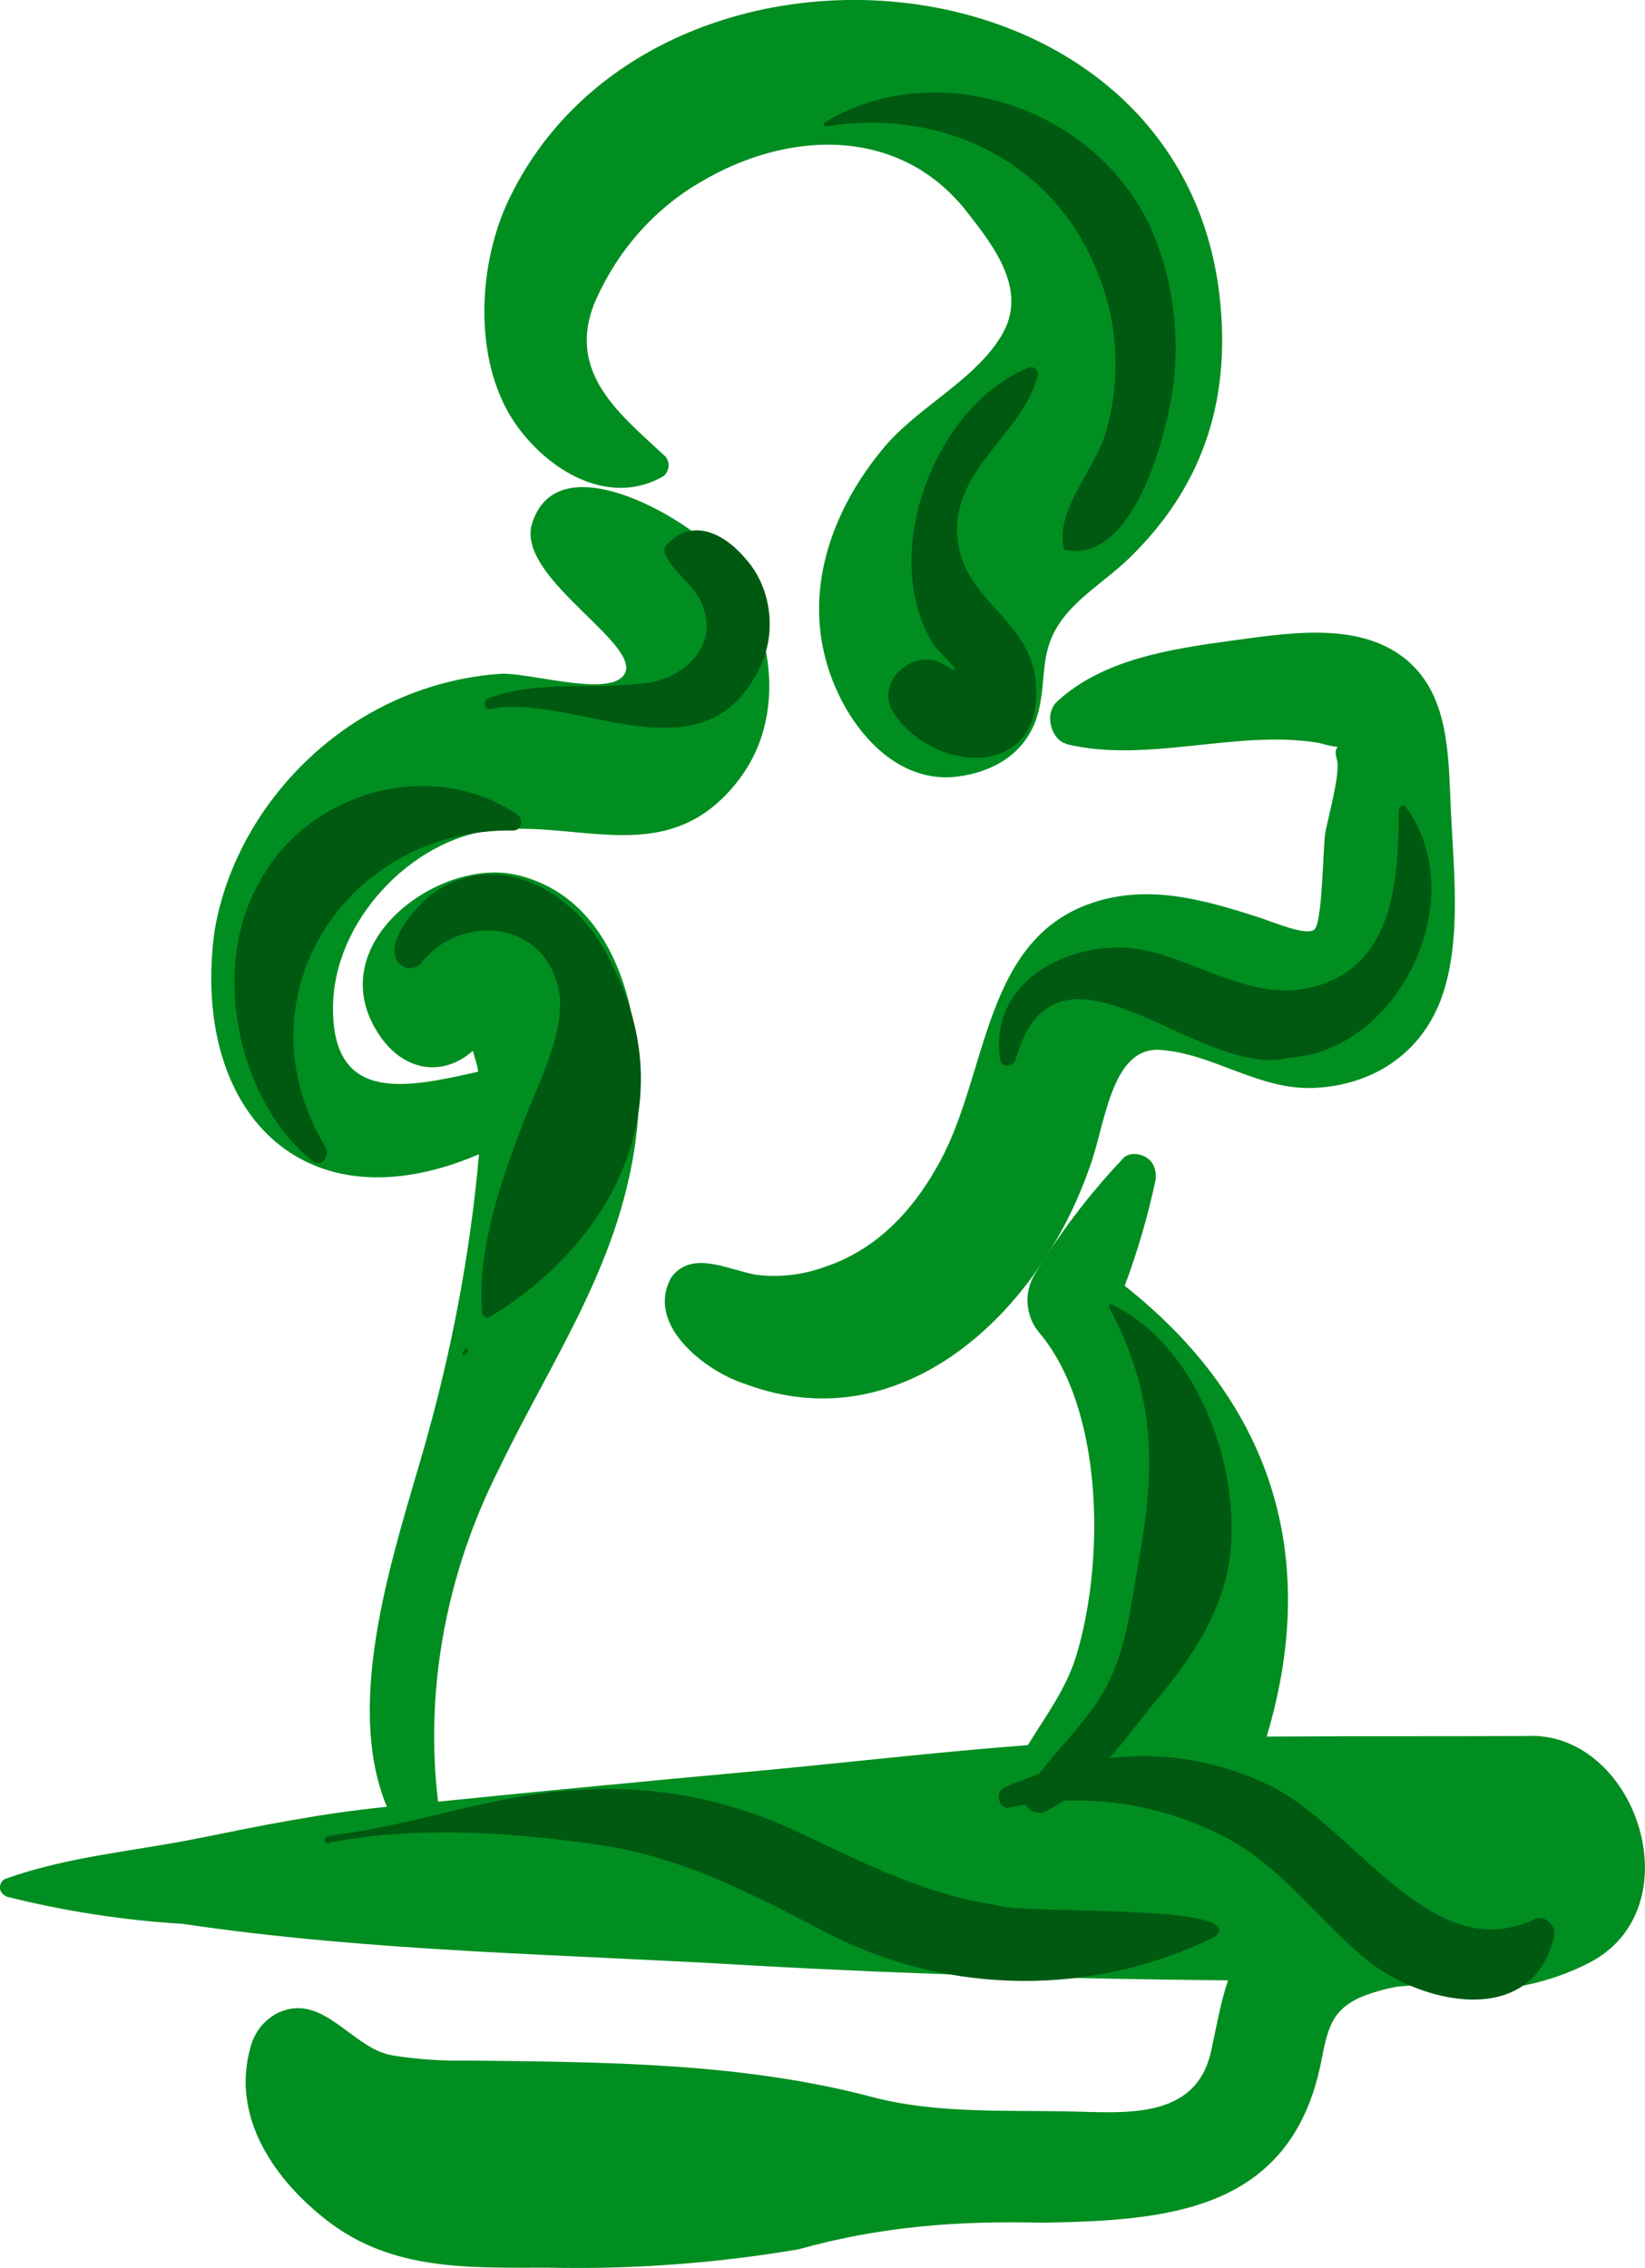
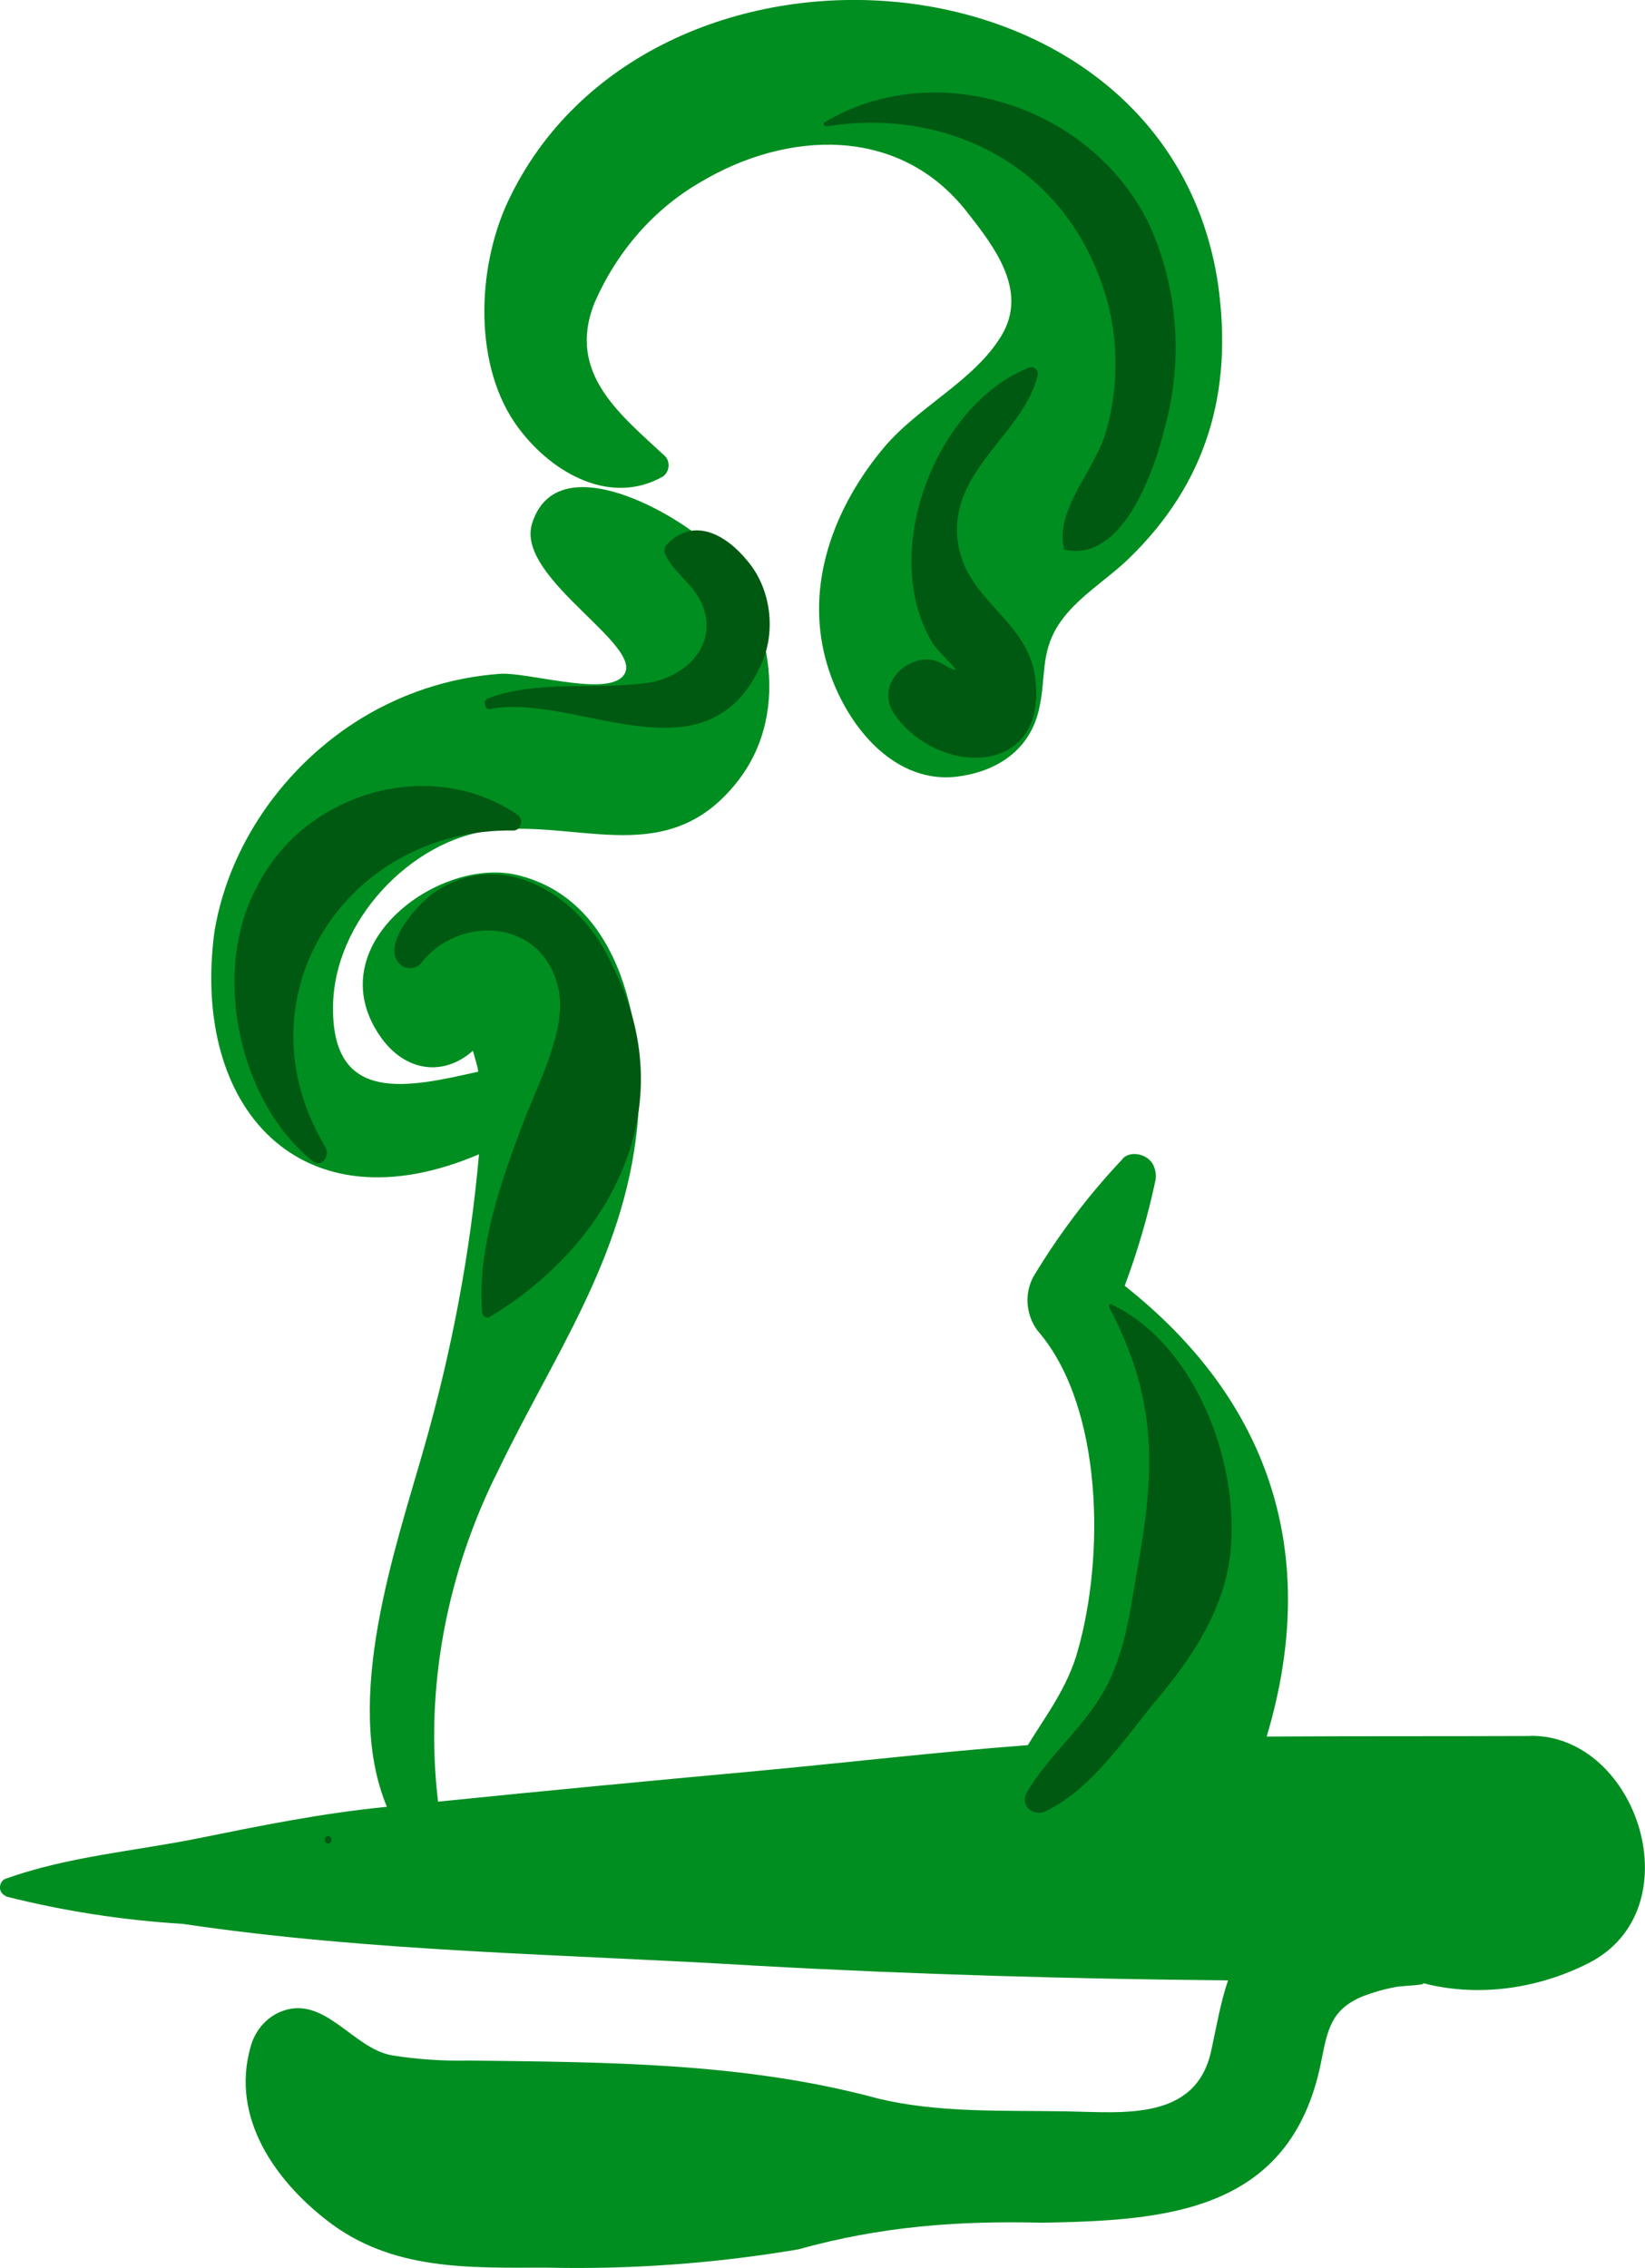
<svg xmlns="http://www.w3.org/2000/svg" id="Layer_2" width="86.44" height="119.15" viewBox="0 0 86.44 119.15">
  <defs>
    <style>.cls-1{fill:#005911;}.cls-1,.cls-2{stroke-width:0px;}.cls-2{fill:#008e20;}</style>
  </defs>
  <g id="Layer_1-2">
    <path class="cls-2" d="M34.96,23.98c-2.29-2.15-5.2-4.33-3.73-8.04,1.16-2.7,3.11-4.94,5.56-6.36,4.56-2.73,10.42-2.99,13.97,1.49,1.49,1.89,3.29,4.2,1.86,6.57-1.43,2.37-4.37,3.72-6.18,5.88-2.45,2.93-4.04,6.78-3.15,10.73.75,3.33,3.41,6.99,7.01,6.55,1.97-.25,3.75-1.29,4.28-3.46.41-1.72.06-2.98,1.03-4.5.89-1.4,2.54-2.36,3.71-3.5,4.06-3.93,5.5-8.71,4.68-14.44-2.73-18.16-30.05-19.89-37.33-4.27-1.62,3.5-1.81,8.66.57,11.85,1.81,2.43,4.89,4.1,7.6,2.55.33-.23.39-.74.13-1.04Z" />
-     <path class="cls-2" d="M56.03,39.09c4.27,1.04,8.98-.79,13.29-.06,1.66.48.62-.19.93.88.21.7-.51,3.18-.62,3.92-.11.74-.14,4.68-.57,5.01-.43.33-2.06-.36-2.83-.62-2.92-.94-5.86-1.81-8.89-.77-5.66,1.95-5.41,8.86-7.92,13.52-1.41,2.62-3.35,4.68-6.09,5.59-1.15.42-2.38.56-3.59.41-1.42-.23-3.36-1.34-4.46.13-1.42,2.52,1.86,4.97,3.86,5.6,8.26,3.11,15.43-3.75,18.07-11.25.86-2.17,1.11-6.52,3.8-6.29,2.8.21,5.18,2.15,8.1,1.99,2.93-.15,5.45-1.69,6.57-4.55,1.21-3.14.66-7.17.54-10.49-.12-2.89-.18-6-2.7-7.74-2.52-1.74-6.19-1.05-8.91-.7-3.09.43-6.67.96-9.08,3.2-.71.7-.23,2.05.51,2.2Z" />
    <path class="cls-2" d="M80.42,91.2c-4.62.02-9.24,0-13.86.03,2.89-9.65.11-17.7-7.46-23.68.67-1.79,1.21-3.63,1.61-5.51.05-.24.03-.49-.06-.72-.23-.72-1.33-.93-1.7-.39-1.76,1.86-3.31,3.92-4.65,6.14-.25.47-.36,1.02-.29,1.56.07.54.29,1.05.65,1.44,3.29,3.99,3.39,11.71,1.97,16.66-.53,1.92-1.66,3.38-2.62,4.95-4.76.36-9.51.92-14.24,1.36-5.55.51-11.16,1.04-16.75,1.61-.72-5.96.47-12.08,3.18-17.44,2.88-5.99,6.57-11.07,7.28-17.96.5-5.11-.77-11.99-6.34-13.29-4.13-.95-10.44,3.73-7.17,8.47,1.31,1.91,3.36,2.13,4.88.77.1.39.24.78.28,1.1-3.67.83-7.66,1.74-7.63-3.35,0-4.57,4.13-8.83,8.3-9.33,4.71-.56,9.33,2.1,12.98-2.6,2.88-3.7,1.7-9.14-1.39-12.26-1.68-1.7-8.12-5.44-9.43-1.26-.93,2.96,6.44,6.66,4.67,8.12-1.08.89-4.96-.32-6.36-.22-2.38.17-4.7.87-6.81,2.06-4.1,2.32-7.37,6.56-8.19,11.47-1.25,9.33,4.56,15.7,13.9,11.71-.46,5.22-1.45,10.41-2.89,15.43-1.49,5.25-4.29,13.22-1.95,18.85-3.44.34-6.63.99-9.99,1.67-3.29.66-6.76.94-10.02,2.1-.3.09-.42.5-.23.75.06.08.14.14.23.17,0,0-.01.02-.01.02,3.05.77,6.16,1.25,9.29,1.44,9.96,1.48,20.13,1.59,30.18,2.2,8.28.46,16.51.69,24.75.77-.39,1.15-.6,2.38-.88,3.68-.8,3.73-4.64,3.25-7.59,3.2-3.29-.06-6.84.1-10.02-.7-7-1.88-14.23-1.88-21.41-1.97-1.35.03-2.69-.06-4.02-.27-2.1-.36-3.58-3.26-5.9-2.28-.77.33-1.34,1.04-1.55,1.86-1.04,3.7,1.31,6.99,4.02,9.09,3.42,2.67,7.51,2.48,11.56,2.48,4.42.1,8.84-.22,13.21-.96,4.34-1.21,8.37-1.51,12.84-1.4,6.4-.12,13.01-.5,14.62-8.39.35-1.76.52-2.8,2.19-3.5.57-.22,1.17-.39,1.77-.5.3-.06,2.03-.1,1.21-.25,2.9.82,6.14.4,8.88-.99,5.56-2.8,2.63-11.99-3.04-11.95Z" />
    <path class="cls-1" d="M22.12,50.61c1.97-2.57,6.43-2.39,7.23,1.36.46,2.1-1.12,5.06-1.82,6.92-1.17,3.08-2.45,6.64-2.2,10,0,.18.14.35.33.34,6.48-3.87,10.31-11.11,6.51-18.52-1.57-3.6-5.7-6.25-9.28-3.87-.88.56-3.06,2.95-1.77,3.9.32.21.74.14,1-.12Z" />
-     <path class="cls-1" d="M24.44,70.89c-.02.05-.19.19-.15.26.06.13.22-.09.28-.12.09-.08-.04-.23-.13-.14Z" />
    <path class="cls-1" d="M17.13,60.31c-4.77-7.83,1.03-16.82,9.86-16.68.41-.01.54-.61.2-.83-4.55-3.1-11.11-1.19-13.61,3.64-2.56,4.54-1.03,11.49,2.88,14.58.43.32.88-.29.66-.71Z" />
    <path class="cls-1" d="M25.81,37.24c4.48-.83,11.28,3.99,14.16-2.27.83-1.76.56-4.03-.7-5.51-1.14-1.4-2.85-2.33-4.25-.83-.12.13-.14.35-.06.5.47.97,1.35,1.48,1.82,2.38,1.17,2.28-.77,4.08-2.73,4.36-2.81.4-5.67-.18-8.39.81-.32.1-.2.65.14.57Z" />
    <path class="cls-1" d="M43.43,6.64c5.82-.95,11.83,1.62,14.23,7.64,1.08,2.61,1.25,5.53.49,8.27-.51,2.06-2.77,4.2-2.23,6.32,3.01.71,4.69-3.95,5.29-6.42.98-3.55.68-7.36-.83-10.68-3.08-6.29-11.26-8.81-17.04-5.35-.12.07-.03.24.09.22Z" />
    <path class="cls-1" d="M54.12,19.29c-4.89,1.89-7.93,9.62-5.19,14.37.43.78,2.25,2.16.57,1.2-1.48-.84-3.65.99-2.5,2.66,2.25,3.25,8.01,3.38,7.41-1.83-.35-3.15-3.71-4.11-4.09-7.3-.43-3.7,3.44-5.56,4.21-8.67.06-.23-.16-.49-.4-.42Z" />
    <path class="cls-1" d="M58.28,68.67c2.46,4.68,2.46,8.29,1.54,13.45-.41,2.25-.59,4.31-1.64,6.4-1.05,2.08-3,3.58-4.22,5.64-.41.7.37,1.28.95,1.01,2.48-1.17,4.21-3.89,5.97-5.99,1.75-2.1,3.45-4.62,3.77-7.57.51-4.85-1.87-11-6.24-13.08-.09-.06-.19.06-.12.14Z" />
    <path class="cls-1" d="M17.24,96.85c.24,0,.24-.39,0-.39-.24,0-.24.39,0,.39Z" />
-     <path class="cls-1" d="M17.51,96.77c4.42-.85,9.52-.5,13.97.15,4.44.66,8.07,2.59,12.01,4.64,6.33,3.28,13.99,3.35,20.38.17,1.86-1.76-10.49-1.13-11.58-1.66-4.11-.62-7.42-2.5-11.17-4.19-3.36-1.45-6.98-2.08-10.6-1.85-4.49.19-8.62,1.85-13.03,2.38-.13,0-.22.16-.15.27.04.06.11.1.19.08,0,0-.01.01-.01.01Z" />
-     <path class="cls-1" d="M53.1,94.95c3.7-.78,7.53-.29,10.95,1.4,3.14,1.51,5.05,4.34,7.68,6.54,2.79,2.34,8.74,3.79,9.93-1.14.16-.61-.52-1.23-1.09-.89-5.43,2.48-9.43-4.98-13.93-7.1-4.6-2.17-9.2-1.87-13.8.12-.66.23-.32,1.29.27,1.07Z" />
-     <path class="cls-1" d="M73.5,42.56c0,3.8-.3,8.33-4.67,9.33-3.22.74-6.13-1.64-9.24-2.06-3.29-.43-7.67,1.67-7.04,5.83.07.46.72.41.82,0,2.16-7.63,9.59,1.07,14.29-.08,5.85-.32,9.74-8.38,6.21-13.19-.09-.1-.25-.08-.31.03-.04.04-.01.13-.06.12Z" />
  </g>
</svg>